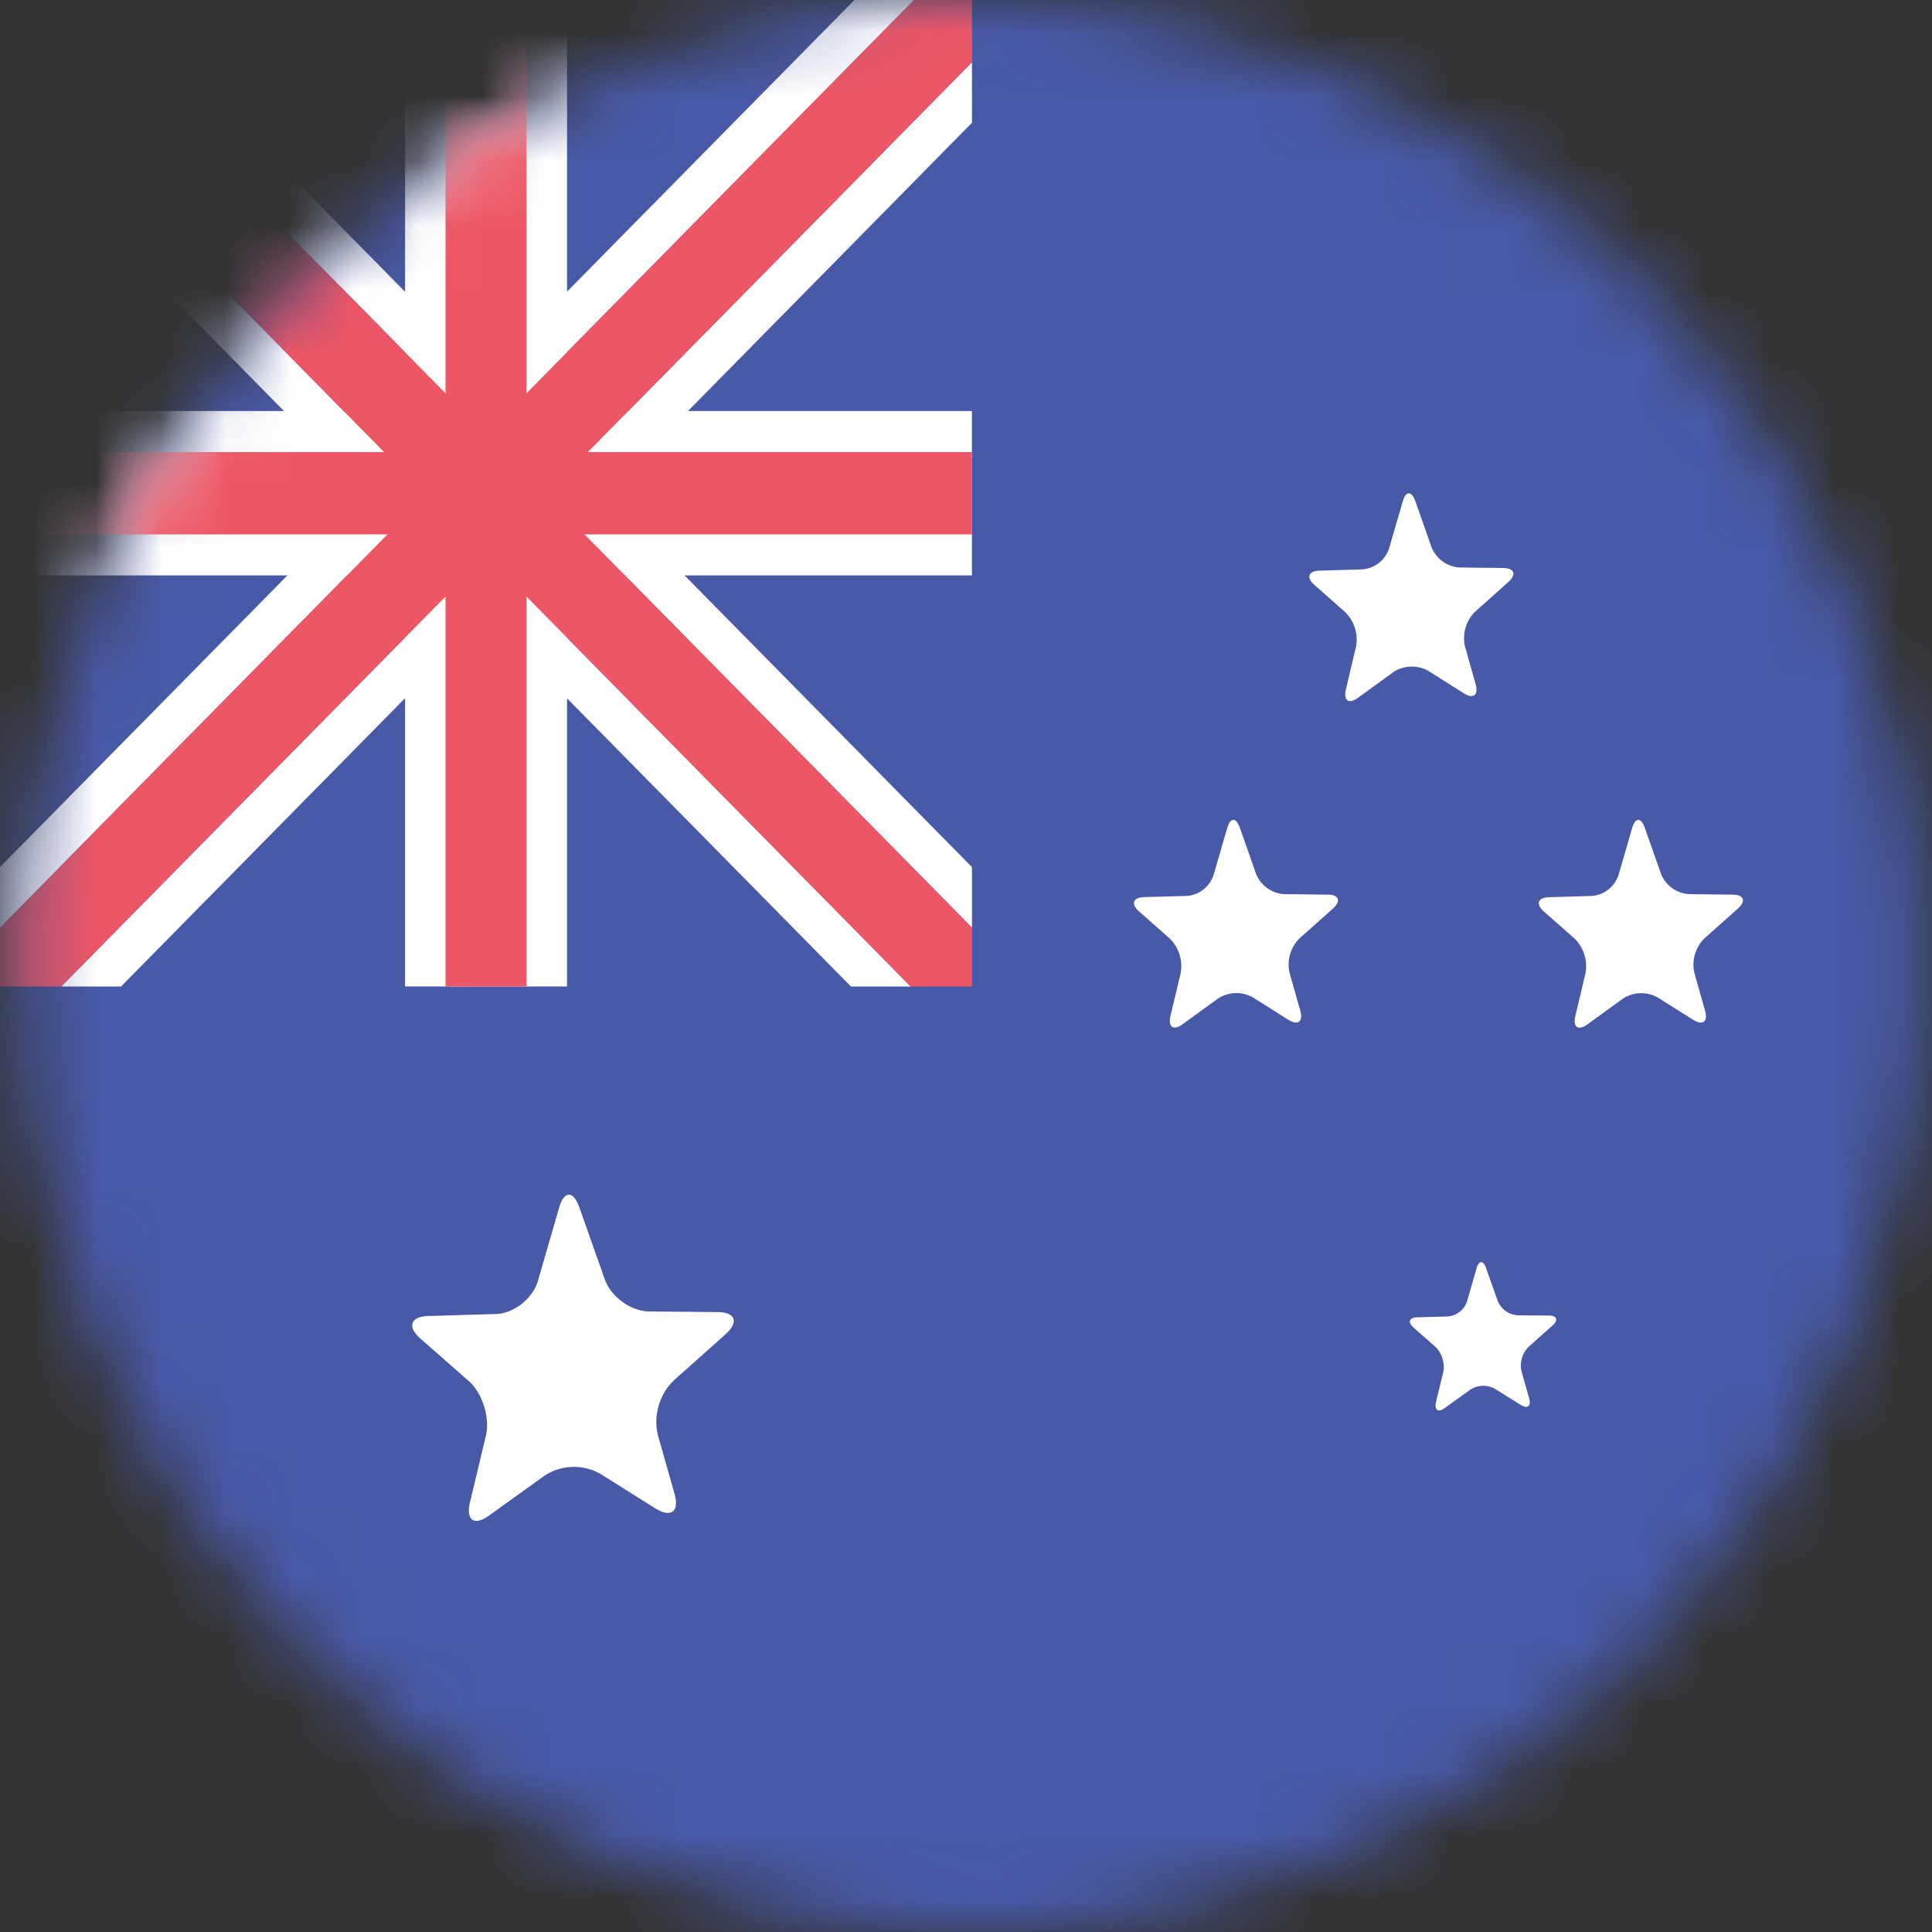
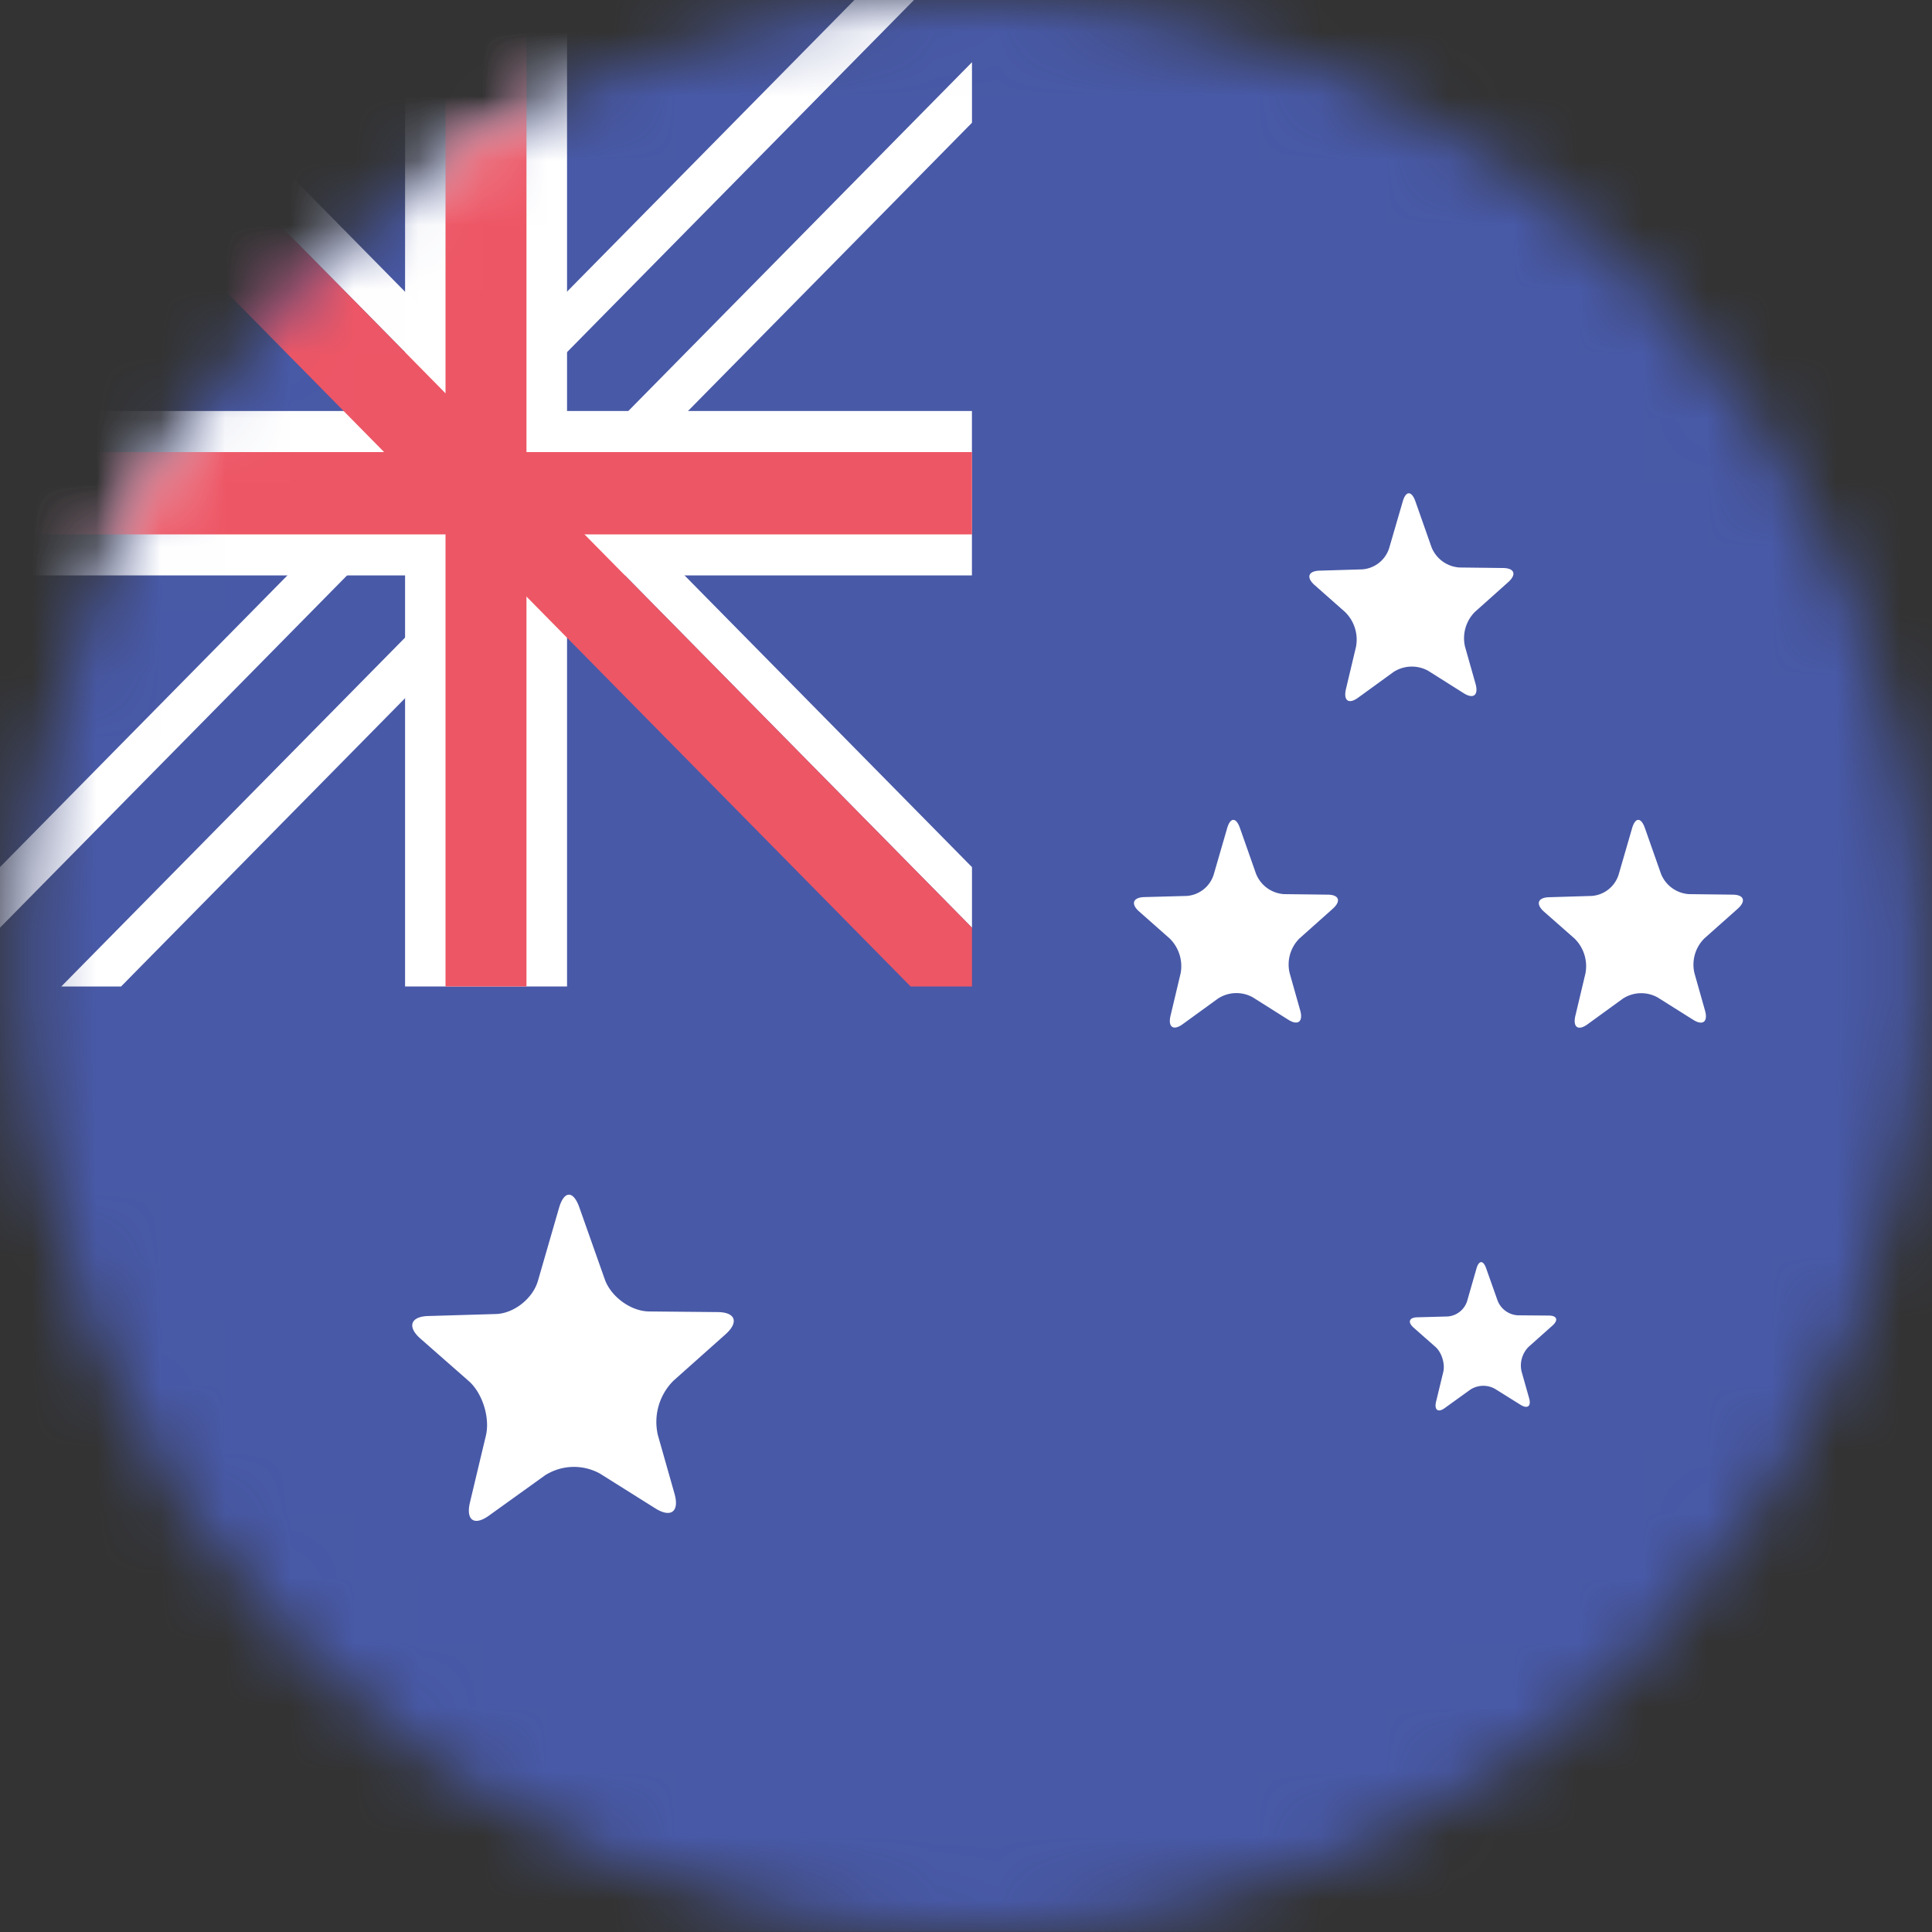
<svg xmlns="http://www.w3.org/2000/svg" xmlns:xlink="http://www.w3.org/1999/xlink" width="30" height="30" viewBox="0 0 30 30">
  <rect x="0" y="0" width="30" height="30" fill="#333333" stroke="none" />
  <defs>
    <path id="a" d="M15.093 0C6.931 0 .315 6.715.315 15S6.93 30 15.093 30s14.778-6.715 14.778-15S23.255 0 15.093 0z" />
  </defs>
  <g fill="none" fill-rule="evenodd">
    <mask id="b" fill="#fff">
      <use xlink:href="#a" />
    </mask>
    <path fill="#4859A7" d="M0 29.998h43.448V0H0z" mask="url(#b)" />
    <path fill="#FFF" d="M23.419 9.04c.134-.12.099-.218-.08-.22l-.677-.008a.503.503 0 0 1-.433-.314l-.25-.711c-.06-.171-.15-.17-.199.006l-.21.721a.475.475 0 0 1-.415.327l-.662.02c-.179.004-.214.106-.08.224l.474.419a.6.6 0 0 1 .169.539l-.157.66c-.04.177.043.237.188.132l.551-.4a.524.524 0 0 1 .54-.018l.55.347c.152.096.234.03.184-.146l-.164-.58a.579.579 0 0 1 .154-.536l.517-.462zM26.982 14.112c.135-.12.1-.22-.08-.22l-.677-.008a.503.503 0 0 1-.433-.315l-.25-.711c-.06-.171-.15-.17-.2.006l-.209.721a.475.475 0 0 1-.415.327l-.662.02c-.179.004-.214.106-.08.225l.475.418a.603.603 0 0 1 .168.539l-.157.66c-.041.177.043.237.188.132l.551-.4a.524.524 0 0 1 .54-.017l.55.346c.152.096.234.03.184-.145l-.164-.58a.575.575 0 0 1 .154-.538l.517-.46zM20.694 14.112c.135-.12.1-.22-.08-.22l-.677-.008a.503.503 0 0 1-.433-.315l-.25-.711c-.06-.171-.15-.17-.2.006l-.209.721a.475.475 0 0 1-.415.327l-.662.018c-.177.005-.213.107-.078.225l.474.419a.603.603 0 0 1 .169.538l-.157.66c-.042.177.043.237.188.132l.55-.399a.524.524 0 0 1 .54-.018l.55.347c.152.096.235.03.185-.146l-.164-.58a.572.572 0 0 1 .153-.536l.516-.46zM11.266 20.719c.211-.188.155-.344-.124-.345l-1.067-.01c-.281-.004-.587-.229-.683-.496l-.395-1.117c-.094-.27-.238-.266-.317.007l-.327 1.131c-.08.276-.374.507-.653.515l-1.047.031c-.279.006-.335.168-.122.353l.748.657c.212.187.332.567.266.847l-.247 1.035c-.067.28.066.372.295.207l.87-.625a.837.837 0 0 1 .85-.029l.868.545c.24.148.371.045.293-.23l-.259-.912a.905.905 0 0 1 .242-.843l.809-.721zM24.106 20.584c.096-.085.072-.156-.056-.156l-.485-.004a.359.359 0 0 1-.31-.227l-.18-.508c-.045-.123-.109-.12-.147.004l-.148.515a.345.345 0 0 1-.298.234l-.476.013c-.127.003-.15.077-.056.16l.34.3c.096.085.15.259.122.385l-.114.47c-.028.125.033.169.135.095l.397-.286a.371.371 0 0 1 .386-.012l.395.247c.11.068.168.021.133-.103l-.117-.414a.41.41 0 0 1 .11-.384l.369-.329zM.952 15.318h.928L15.093 1.906v-.94z" mask="url(#b)" />
-     <path fill="#FFF" d="M14.14 15.318h-.927L0 1.906v-.94z" mask="url(#b)" />
    <path fill="#FFF" d="M0 8.935h15.092V6.382H0z" mask="url(#b)" />
    <path fill="#FFF" d="M6.29 15.318h2.515V0H6.29z" mask="url(#b)" />
    <path fill="#FFF" d="M1.826 0H.901l14.192 14.405v-.94z" mask="url(#b)" />
    <path fill="#FFF" d="M0 14.405L14.192 0h-.925L0 13.464z" mask="url(#b)" />
    <path fill="#ED5665" d="M15.093 7.02H8.175V0H6.918v7.02H0v1.278h6.918v7.02h1.257v-7.02h6.918z" mask="url(#b)" />
-     <path fill="#ED5665" d="M14.192 0L0 14.405v.913h.952L15.093.966V0z" mask="url(#b)" />
    <path fill="#ED5665" d="M15.093 14.405L.901 0H0v.966l14.14 14.352h.953z" mask="url(#b)" />
  </g>
</svg>